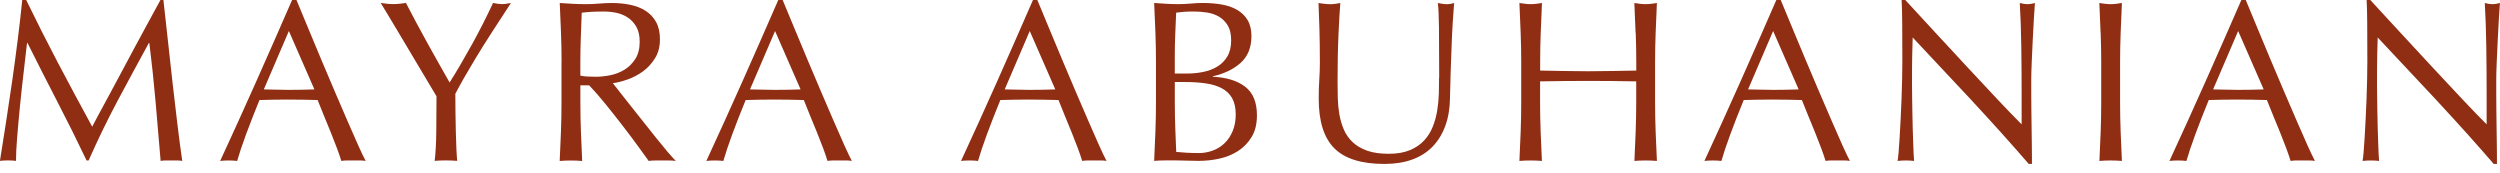
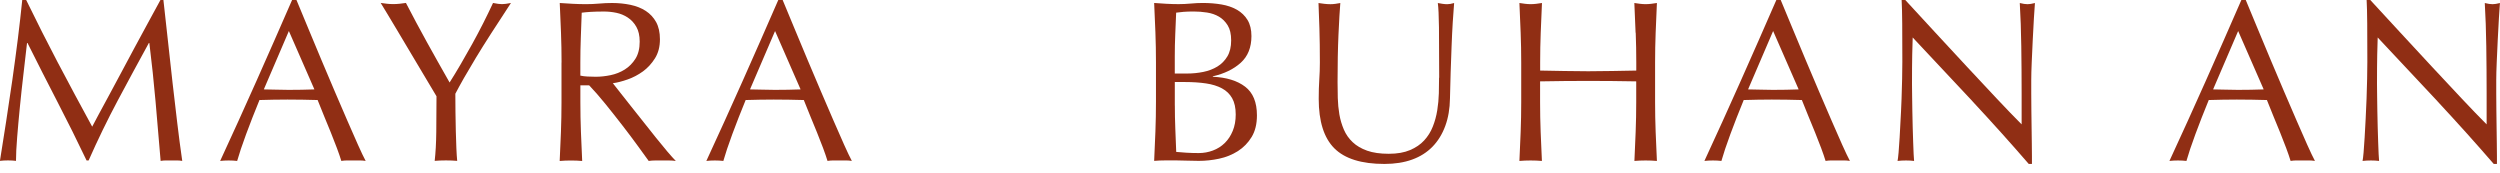
<svg xmlns="http://www.w3.org/2000/svg" width="275" height="19" viewBox="0 0 275 19" fill="none">
  <g clip-path="url(#clip0_222_142)">
    <path d="M6.411 6.978C7.6 9.237 8.841 11.553 10.141 13.932C10.309 13.613 10.553 13.152 10.873 12.554C11.193 11.956 11.564 11.268 11.987 10.495C12.406 9.718 12.86 8.879 13.338 7.978C13.819 7.078 14.307 6.16 14.805 5.235C15.304 4.307 15.795 3.396 16.284 2.506C16.772 1.612 17.225 0.777 17.648 3.90615e-05H17.975C18.16 1.619 18.332 3.183 18.494 4.692C18.655 6.201 18.817 7.683 18.985 9.14C19.154 10.598 19.322 12.038 19.491 13.465C19.659 14.888 19.845 16.301 20.047 17.7C19.845 17.665 19.649 17.648 19.453 17.648H18.264C18.067 17.648 17.872 17.665 17.669 17.7C17.483 15.459 17.297 13.283 17.112 11.175C16.926 9.068 16.699 6.916 16.428 4.727H16.376C15.211 6.851 14.07 8.962 12.949 11.062C11.829 13.162 10.763 15.355 9.749 17.648H9.522C8.511 15.524 7.453 13.396 6.349 11.265C5.246 9.13 4.135 6.951 3.025 4.727H2.973C2.857 5.772 2.726 6.906 2.582 8.126C2.437 9.35 2.307 10.553 2.19 11.742C2.073 12.932 1.97 14.053 1.887 15.104C1.801 16.156 1.76 17.023 1.76 17.696C1.492 17.662 1.196 17.645 0.877 17.645C0.557 17.645 0.261 17.662 -0.007 17.696C0.21 16.332 0.44 14.888 0.674 13.372C0.911 11.852 1.138 10.33 1.358 8.793C1.574 7.26 1.777 5.748 1.966 4.256C2.152 2.764 2.31 1.344 2.448 -0.007H2.877C4.043 2.389 5.218 4.713 6.404 6.971L6.411 6.978Z" fill="#902E14" />
    <path d="M40.226 17.7C39.989 17.665 39.769 17.648 39.555 17.648H38.215C38.005 17.648 37.782 17.665 37.544 17.7C37.428 17.311 37.266 16.844 37.063 16.297C36.86 15.751 36.637 15.177 36.393 14.578C36.149 13.98 35.901 13.375 35.647 12.76C35.393 12.145 35.159 11.557 34.939 11.003C34.399 10.986 33.853 10.973 33.296 10.966C32.739 10.959 32.182 10.952 31.628 10.952C31.106 10.952 30.59 10.955 30.085 10.966C29.58 10.973 29.064 10.986 28.542 11.003C28.002 12.317 27.514 13.568 27.074 14.757C26.634 15.947 26.307 16.93 26.087 17.703C25.802 17.669 25.489 17.652 25.152 17.652C24.815 17.652 24.503 17.669 24.217 17.703C25.582 14.754 26.912 11.822 28.212 8.903C29.508 5.985 30.817 3.022 32.13 0H32.612C33.017 0.976 33.454 2.035 33.928 3.173C34.399 4.311 34.88 5.462 35.368 6.624C35.857 7.786 36.345 8.941 36.836 10.086C37.325 11.23 37.785 12.299 38.215 13.286C38.645 14.273 39.033 15.152 39.377 15.929C39.724 16.706 40.006 17.294 40.222 17.7H40.226ZM29.023 9.835C29.463 9.835 29.917 9.842 30.388 9.862C30.858 9.879 31.316 9.886 31.752 9.886C32.223 9.886 32.698 9.883 33.169 9.873C33.639 9.866 34.11 9.852 34.585 9.835L31.776 3.413L29.02 9.835H29.023Z" fill="#902E14" />
    <path d="M48.018 10.594C47.85 10.309 47.599 9.89 47.272 9.343C46.942 8.797 46.581 8.188 46.186 7.521C45.791 6.854 45.371 6.157 44.935 5.421C44.495 4.689 44.079 3.987 43.684 3.321C43.288 2.657 42.927 2.056 42.608 1.526C42.288 0.997 42.044 0.595 41.876 0.323C42.113 0.357 42.343 0.388 42.57 0.412C42.797 0.437 43.027 0.45 43.264 0.45C43.501 0.45 43.732 0.437 43.959 0.412C44.185 0.388 44.416 0.357 44.653 0.323C45.413 1.791 46.183 3.231 46.966 4.647C47.75 6.064 48.579 7.538 49.455 9.075C49.844 8.467 50.246 7.8 50.669 7.078C51.088 6.353 51.511 5.61 51.934 4.854C52.353 4.094 52.759 3.331 53.147 2.564C53.535 1.798 53.896 1.052 54.233 0.327C54.656 0.412 54.983 0.454 55.22 0.454C55.457 0.454 55.784 0.412 56.206 0.327C55.399 1.557 54.673 2.671 54.034 3.664C53.395 4.658 52.827 5.562 52.339 6.37C51.851 7.178 51.421 7.906 51.05 8.556C50.679 9.206 50.359 9.79 50.088 10.312C50.088 10.935 50.091 11.602 50.101 12.31C50.108 13.021 50.122 13.712 50.139 14.396C50.156 15.08 50.177 15.713 50.201 16.294C50.225 16.875 50.256 17.342 50.291 17.696C49.902 17.662 49.489 17.645 49.053 17.645C48.616 17.645 48.2 17.662 47.816 17.696C47.915 16.82 47.977 15.758 47.991 14.51C48.008 13.262 48.015 11.956 48.015 10.591L48.018 10.594Z" fill="#902E14" />
    <path d="M61.772 6.878C61.772 5.765 61.751 4.675 61.71 3.603C61.669 2.533 61.62 1.44 61.572 0.33C62.06 0.364 62.542 0.395 63.013 0.419C63.484 0.443 63.965 0.457 64.453 0.457C64.941 0.457 65.422 0.437 65.893 0.395C66.364 0.351 66.845 0.33 67.334 0.33C68.042 0.33 68.715 0.399 69.355 0.533C69.994 0.67 70.558 0.89 71.036 1.203C71.514 1.516 71.895 1.925 72.174 2.43C72.452 2.936 72.593 3.568 72.593 4.324C72.593 5.136 72.411 5.83 72.05 6.411C71.685 6.992 71.245 7.473 70.723 7.855C70.2 8.233 69.64 8.528 69.042 8.738C68.444 8.948 67.901 9.089 67.413 9.154C67.615 9.408 67.894 9.763 68.248 10.216C68.602 10.67 68.997 11.172 69.437 11.722C69.877 12.268 70.331 12.842 70.802 13.441C71.273 14.039 71.73 14.613 72.167 15.159C72.603 15.706 73.019 16.208 73.404 16.665C73.789 17.122 74.105 17.466 74.339 17.703C74.085 17.669 73.834 17.652 73.579 17.652H72.088C71.837 17.652 71.589 17.669 71.355 17.703C71.101 17.349 70.719 16.82 70.204 16.112C69.688 15.403 69.121 14.644 68.495 13.836C67.87 13.028 67.234 12.22 66.584 11.419C65.934 10.618 65.34 9.941 64.804 9.384H63.841V11.23C63.841 12.344 63.862 13.437 63.903 14.52C63.944 15.599 63.992 16.662 64.04 17.707C63.652 17.672 63.239 17.655 62.803 17.655C62.366 17.655 61.95 17.672 61.565 17.707C61.617 16.662 61.662 15.599 61.703 14.52C61.744 13.441 61.765 12.344 61.765 11.23V6.882L61.772 6.878ZM63.844 8.319C64.082 8.37 64.336 8.405 64.615 8.418C64.893 8.436 65.199 8.443 65.536 8.443C66.058 8.443 66.601 8.384 67.165 8.267C67.729 8.15 68.248 7.944 68.722 7.648C69.193 7.353 69.585 6.958 69.898 6.463C70.211 5.964 70.365 5.338 70.365 4.579C70.365 3.922 70.242 3.379 69.998 2.949C69.754 2.52 69.437 2.179 69.049 1.925C68.66 1.671 68.241 1.499 67.784 1.406C67.327 1.313 66.883 1.268 66.443 1.268C65.852 1.268 65.364 1.282 64.975 1.306C64.587 1.33 64.257 1.361 63.989 1.396C63.955 2.324 63.92 3.242 63.889 4.153C63.855 5.063 63.838 5.974 63.838 6.885V8.326L63.844 8.319Z" fill="#902E14" />
    <path d="M93.706 17.7C93.469 17.665 93.249 17.648 93.036 17.648H91.695C91.486 17.648 91.262 17.665 91.025 17.7C90.908 17.311 90.746 16.844 90.544 16.297C90.341 15.751 90.117 15.177 89.873 14.578C89.629 13.98 89.382 13.375 89.127 12.76C88.873 12.145 88.639 11.557 88.419 11.003C87.88 10.986 87.333 10.973 86.776 10.966C86.219 10.959 85.662 10.952 85.109 10.952C84.587 10.952 84.071 10.955 83.566 10.966C83.06 10.973 82.545 10.986 82.022 11.003C81.482 12.317 80.994 13.568 80.554 14.757C80.114 15.947 79.788 16.93 79.568 17.703C79.282 17.669 78.97 17.652 78.633 17.652C78.296 17.652 77.983 17.669 77.698 17.703C79.062 14.754 80.393 11.822 81.692 8.903C82.988 5.985 84.298 3.022 85.611 0H86.092C86.498 0.976 86.934 2.035 87.409 3.173C87.88 4.311 88.361 5.462 88.849 6.624C89.337 7.786 89.825 8.941 90.317 10.086C90.805 11.23 91.266 12.299 91.695 13.286C92.125 14.273 92.513 15.152 92.857 15.929C93.204 16.706 93.486 17.294 93.703 17.7H93.706ZM82.503 9.835C82.943 9.835 83.397 9.842 83.868 9.862C84.339 9.879 84.796 9.886 85.233 9.886C85.704 9.886 86.178 9.883 86.649 9.873C87.12 9.866 87.591 9.852 88.065 9.835L85.257 3.413L82.5 9.835H82.503Z" fill="#902E14" />
-     <path d="M121.722 17.7C121.485 17.665 121.265 17.648 121.052 17.648H119.711C119.501 17.648 119.278 17.665 119.041 17.7C118.924 17.311 118.762 16.844 118.559 16.297C118.357 15.751 118.133 15.177 117.889 14.578C117.645 13.98 117.397 13.375 117.143 12.76C116.889 12.145 116.655 11.557 116.435 11.003C115.895 10.986 115.349 10.973 114.792 10.966C114.235 10.959 113.678 10.952 113.125 10.952C112.602 10.952 112.087 10.955 111.581 10.966C111.076 10.973 110.56 10.986 110.038 11.003C109.498 12.317 109.01 13.568 108.57 14.757C108.13 15.947 107.803 16.93 107.583 17.703C107.298 17.669 106.985 17.652 106.648 17.652C106.312 17.652 105.999 17.669 105.713 17.703C107.078 14.754 108.408 11.822 109.708 8.903C111.004 5.985 112.313 3.022 113.627 0H114.108C114.513 0.976 114.95 2.035 115.424 3.173C115.895 4.311 116.377 5.462 116.865 6.624C117.353 7.786 117.841 8.941 118.332 10.086C118.824 11.23 119.281 12.299 119.711 13.286C120.141 14.273 120.529 15.152 120.873 15.929C121.22 16.706 121.502 17.294 121.718 17.7H121.722ZM110.519 9.835C110.959 9.835 111.413 9.842 111.884 9.862C112.355 9.879 112.812 9.886 113.248 9.886C113.719 9.886 114.194 9.883 114.665 9.873C115.136 9.866 115.607 9.852 116.081 9.835L113.272 3.413L110.516 9.835H110.519Z" fill="#902E14" />
    <path d="M127.156 6.851C127.156 5.741 127.136 4.644 127.095 3.565C127.053 2.485 127.005 1.406 126.957 0.327C127.397 0.361 127.84 0.392 128.298 0.416C128.755 0.44 129.198 0.454 129.638 0.454C130.078 0.454 130.522 0.433 130.979 0.392C131.436 0.347 131.88 0.327 132.32 0.327C133.045 0.327 133.725 0.382 134.368 0.492C135.008 0.602 135.571 0.794 136.063 1.073C136.551 1.351 136.94 1.726 137.228 2.197C137.514 2.671 137.658 3.259 137.658 3.967C137.658 5.215 137.266 6.194 136.482 6.903C135.699 7.611 134.674 8.109 133.409 8.394V8.443C134.908 8.511 136.094 8.872 136.96 9.532C137.826 10.189 138.263 11.241 138.263 12.691C138.263 13.637 138.07 14.427 137.682 15.067C137.294 15.706 136.788 16.225 136.166 16.624C135.54 17.019 134.853 17.297 134.104 17.456C133.354 17.617 132.608 17.696 131.866 17.696C131.46 17.696 131.051 17.689 130.639 17.672C130.226 17.655 129.817 17.645 129.411 17.645H128.184C127.772 17.645 127.363 17.662 126.957 17.696C127.009 16.617 127.053 15.541 127.095 14.472C127.136 13.403 127.156 12.31 127.156 11.199V6.851ZM130.597 8.088C131.189 8.088 131.773 8.03 132.354 7.913C132.935 7.796 133.454 7.597 133.908 7.322C134.365 7.043 134.729 6.672 135.008 6.208C135.286 5.744 135.427 5.16 135.427 4.452C135.427 3.743 135.3 3.207 135.049 2.795C134.795 2.382 134.475 2.063 134.086 1.832C133.698 1.605 133.261 1.454 132.77 1.378C132.282 1.303 131.794 1.265 131.302 1.265C130.862 1.265 130.491 1.279 130.188 1.303C129.886 1.327 129.614 1.358 129.377 1.392C129.343 2.2 129.308 3.001 129.277 3.795C129.243 4.589 129.226 5.39 129.226 6.198V8.092H130.59L130.597 8.088ZM129.233 11.602C129.233 12.461 129.25 13.313 129.284 14.156C129.319 14.998 129.35 15.85 129.384 16.71C129.704 16.744 130.085 16.772 130.522 16.799C130.962 16.823 131.405 16.837 131.862 16.837C132.402 16.837 132.921 16.744 133.416 16.558C133.911 16.373 134.348 16.101 134.719 15.737C135.09 15.373 135.386 14.926 135.602 14.396C135.822 13.867 135.929 13.262 135.929 12.588C135.929 11.863 135.798 11.268 135.537 10.804C135.276 10.34 134.901 9.979 134.413 9.718C133.925 9.457 133.337 9.274 132.656 9.175C131.972 9.075 131.209 9.023 130.367 9.023H129.229V11.602H129.233Z" fill="#902E14" />
    <path d="M158.311 8.549C158.311 6.153 158.3 4.307 158.287 3.011C158.27 1.715 158.228 0.822 158.16 0.333C158.345 0.368 158.52 0.399 158.689 0.423C158.857 0.447 159.026 0.461 159.194 0.461C159.411 0.461 159.665 0.419 159.954 0.333C159.902 0.925 159.854 1.629 159.803 2.444C159.751 3.262 159.71 4.139 159.675 5.074C159.641 6.009 159.607 6.971 159.572 7.958C159.538 8.944 159.514 9.9 159.497 10.825C159.48 11.956 159.308 12.966 158.978 13.86C158.648 14.754 158.18 15.513 157.575 16.136C156.967 16.758 156.221 17.232 155.337 17.552C154.454 17.872 153.436 18.033 152.288 18.033C149.762 18.033 147.923 17.459 146.778 16.314C145.633 15.17 145.059 13.355 145.059 10.876C145.059 10.086 145.08 9.381 145.121 8.766C145.162 8.15 145.186 7.521 145.186 6.882C145.186 5.466 145.169 4.207 145.135 3.114C145.1 2.018 145.07 1.093 145.035 0.333C145.238 0.368 145.455 0.399 145.692 0.423C145.929 0.447 146.145 0.461 146.348 0.461C146.534 0.461 146.716 0.447 146.891 0.423C147.07 0.399 147.249 0.368 147.435 0.333C147.4 0.705 147.366 1.189 147.335 1.787C147.3 2.386 147.266 3.063 147.232 3.822C147.197 4.579 147.173 5.4 147.156 6.277C147.139 7.153 147.132 8.064 147.132 9.006C147.132 9.577 147.139 10.171 147.156 10.787C147.173 11.402 147.232 12 147.331 12.585C147.431 13.166 147.596 13.719 147.823 14.252C148.05 14.781 148.373 15.245 148.796 15.641C149.215 16.039 149.748 16.349 150.387 16.576C151.027 16.802 151.821 16.916 152.763 16.916C153.705 16.916 154.471 16.778 155.104 16.51C155.736 16.242 156.255 15.888 156.657 15.448C157.063 15.008 157.379 14.506 157.606 13.932C157.833 13.361 157.998 12.76 158.098 12.134C158.197 11.512 158.256 10.886 158.273 10.264C158.29 9.642 158.297 9.068 158.297 8.546L158.311 8.549Z" fill="#902E14" />
    <path d="M179.915 3.603C179.874 2.533 179.826 1.44 179.778 0.33C179.998 0.364 180.208 0.395 180.41 0.419C180.613 0.443 180.816 0.457 181.019 0.457C181.222 0.457 181.424 0.443 181.627 0.419C181.83 0.395 182.04 0.364 182.26 0.33C182.208 1.444 182.164 2.533 182.122 3.603C182.081 4.675 182.06 5.765 182.06 6.878V11.227C182.06 12.341 182.081 13.434 182.122 14.517C182.164 15.596 182.212 16.658 182.26 17.703C181.871 17.669 181.459 17.652 181.022 17.652C180.586 17.652 180.17 17.669 179.785 17.703C179.836 16.658 179.881 15.596 179.922 14.517C179.964 13.437 179.984 12.341 179.984 11.227V8.951C179.073 8.934 178.193 8.924 177.341 8.913C176.488 8.903 175.608 8.9 174.697 8.9C173.786 8.9 172.906 8.903 172.054 8.913C171.201 8.92 170.321 8.934 169.41 8.951V11.227C169.41 12.341 169.431 13.434 169.472 14.517C169.514 15.596 169.562 16.658 169.61 17.703C169.221 17.669 168.809 17.652 168.372 17.652C167.936 17.652 167.52 17.669 167.135 17.703C167.186 16.658 167.231 15.596 167.272 14.517C167.314 13.437 167.334 12.341 167.334 11.227V6.878C167.334 5.765 167.314 4.675 167.272 3.603C167.231 2.533 167.183 1.44 167.135 0.33C167.355 0.364 167.564 0.395 167.767 0.419C167.97 0.443 168.173 0.457 168.376 0.457C168.579 0.457 168.781 0.443 168.984 0.419C169.187 0.395 169.397 0.364 169.617 0.33C169.565 1.444 169.52 2.533 169.479 3.603C169.438 4.675 169.417 5.765 169.417 6.878V7.762C170.328 7.779 171.208 7.796 172.061 7.81C172.913 7.827 173.793 7.838 174.704 7.838C175.615 7.838 176.495 7.827 177.348 7.81C178.2 7.793 179.08 7.776 179.991 7.762V6.878C179.991 5.765 179.97 4.675 179.929 3.603H179.915Z" fill="#902E14" />
    <path d="M203.493 17.7C203.256 17.665 203.036 17.648 202.823 17.648H201.482C201.273 17.648 201.049 17.665 200.812 17.7C200.695 17.311 200.534 16.844 200.331 16.297C200.128 15.751 199.905 15.177 199.661 14.578C199.416 13.98 199.169 13.375 198.915 12.76C198.66 12.145 198.426 11.557 198.206 11.003C197.667 10.986 197.12 10.973 196.563 10.966C196.006 10.959 195.45 10.952 194.896 10.952C194.374 10.952 193.858 10.955 193.353 10.966C192.847 10.973 192.332 10.986 191.809 11.003C191.27 12.317 190.781 13.568 190.341 14.757C189.901 15.947 189.575 16.93 189.355 17.703C189.07 17.669 188.757 17.652 188.42 17.652C188.083 17.652 187.77 17.669 187.485 17.703C188.85 14.754 190.18 11.822 191.479 8.903C192.775 5.985 194.085 3.022 195.398 0H195.879C196.285 0.976 196.721 2.035 197.196 3.173C197.667 4.311 198.148 5.462 198.636 6.624C199.124 7.786 199.612 8.941 200.104 10.086C200.592 11.23 201.053 12.299 201.482 13.286C201.912 14.273 202.301 15.152 202.644 15.929C202.991 16.706 203.273 17.294 203.49 17.7H203.493ZM192.291 9.835C192.731 9.835 193.184 9.842 193.655 9.862C194.126 9.879 194.583 9.886 195.02 9.886C195.491 9.886 195.965 9.883 196.436 9.873C196.907 9.866 197.378 9.852 197.852 9.835L195.044 3.413L192.287 9.835H192.291Z" fill="#902E14" />
-     <path d="M216.972 11.137C214.779 8.786 212.589 6.449 210.396 4.122C210.379 4.596 210.361 5.225 210.344 6.019C210.327 6.81 210.32 7.889 210.32 9.257C210.32 9.611 210.324 10.048 210.334 10.574C210.341 11.096 210.351 11.643 210.358 12.217C210.365 12.791 210.379 13.372 210.396 13.963C210.413 14.554 210.43 15.101 210.447 15.606C210.464 16.112 210.482 16.555 210.499 16.933C210.516 17.311 210.533 17.569 210.55 17.703C210.282 17.669 209.987 17.652 209.667 17.652C209.33 17.652 209.017 17.669 208.732 17.703C208.766 17.535 208.804 17.222 208.845 16.768C208.887 16.314 208.924 15.771 208.959 15.139C208.993 14.506 209.031 13.819 209.072 13.076C209.114 12.337 209.148 11.591 209.172 10.852C209.196 10.11 209.217 9.384 209.234 8.676C209.251 7.968 209.258 7.336 209.258 6.779C209.258 5.16 209.254 3.771 209.244 2.609C209.234 1.447 209.213 0.578 209.179 0.003H209.584C210.612 1.117 211.712 2.31 212.884 3.582C214.057 4.857 215.219 6.112 216.374 7.349C217.529 8.587 218.625 9.759 219.66 10.863C220.698 11.966 221.602 12.904 222.379 13.681V10.244C222.379 8.473 222.365 6.751 222.341 5.074C222.317 3.396 222.262 1.815 222.176 0.333C222.513 0.419 222.798 0.461 223.035 0.461C223.238 0.461 223.506 0.419 223.843 0.333C223.809 0.705 223.771 1.262 223.73 2.001C223.688 2.743 223.644 3.537 223.603 4.376C223.561 5.218 223.524 6.043 223.489 6.854C223.455 7.662 223.438 8.312 223.438 8.8V10.319C223.438 10.89 223.441 11.492 223.451 12.114C223.458 12.736 223.469 13.365 223.475 13.998C223.482 14.63 223.493 15.221 223.499 15.768C223.506 16.314 223.513 16.792 223.513 17.194V18.03H223.159C221.22 15.789 219.154 13.489 216.965 11.137H216.972Z" fill="#902E14" />
-     <path d="M231.065 3.603C231.024 2.533 230.976 1.44 230.928 0.33C231.148 0.364 231.357 0.395 231.56 0.419C231.763 0.443 231.966 0.457 232.169 0.457C232.372 0.457 232.574 0.443 232.777 0.419C232.98 0.395 233.19 0.364 233.41 0.33C233.358 1.444 233.313 2.533 233.272 3.603C233.231 4.675 233.21 5.765 233.21 6.878V11.227C233.21 12.341 233.231 13.434 233.272 14.517C233.313 15.596 233.361 16.658 233.41 17.703C233.021 17.669 232.609 17.652 232.172 17.652C231.736 17.652 231.32 17.669 230.935 17.703C230.986 16.658 231.031 15.596 231.072 14.517C231.113 13.437 231.134 12.341 231.134 11.227V6.878C231.134 5.765 231.113 4.675 231.072 3.603H231.065Z" fill="#902E14" />
+     <path d="M216.972 11.137C214.779 8.786 212.589 6.449 210.396 4.122C210.379 4.596 210.361 5.225 210.344 6.019C210.327 6.81 210.32 7.889 210.32 9.257C210.32 9.611 210.324 10.048 210.334 10.574C210.341 11.096 210.351 11.643 210.358 12.217C210.365 12.791 210.379 13.372 210.396 13.963C210.413 14.554 210.43 15.101 210.447 15.606C210.464 16.112 210.482 16.555 210.499 16.933C210.516 17.311 210.533 17.569 210.55 17.703C210.282 17.669 209.987 17.652 209.667 17.652C209.33 17.652 209.017 17.669 208.732 17.703C208.766 17.535 208.804 17.222 208.845 16.768C208.887 16.314 208.924 15.771 208.959 15.139C209.114 12.337 209.148 11.591 209.172 10.852C209.196 10.11 209.217 9.384 209.234 8.676C209.251 7.968 209.258 7.336 209.258 6.779C209.258 5.16 209.254 3.771 209.244 2.609C209.234 1.447 209.213 0.578 209.179 0.003H209.584C210.612 1.117 211.712 2.31 212.884 3.582C214.057 4.857 215.219 6.112 216.374 7.349C217.529 8.587 218.625 9.759 219.66 10.863C220.698 11.966 221.602 12.904 222.379 13.681V10.244C222.379 8.473 222.365 6.751 222.341 5.074C222.317 3.396 222.262 1.815 222.176 0.333C222.513 0.419 222.798 0.461 223.035 0.461C223.238 0.461 223.506 0.419 223.843 0.333C223.809 0.705 223.771 1.262 223.73 2.001C223.688 2.743 223.644 3.537 223.603 4.376C223.561 5.218 223.524 6.043 223.489 6.854C223.455 7.662 223.438 8.312 223.438 8.8V10.319C223.438 10.89 223.441 11.492 223.451 12.114C223.458 12.736 223.469 13.365 223.475 13.998C223.482 14.63 223.493 15.221 223.499 15.768C223.506 16.314 223.513 16.792 223.513 17.194V18.03H223.159C221.22 15.789 219.154 13.489 216.965 11.137H216.972Z" fill="#902E14" />
    <path d="M254.647 17.7C254.409 17.665 254.189 17.648 253.976 17.648H252.636C252.426 17.648 252.203 17.665 251.965 17.7C251.849 17.311 251.687 16.844 251.484 16.297C251.281 15.751 251.058 15.177 250.814 14.578C250.57 13.98 250.322 13.375 250.068 12.76C249.813 12.145 249.58 11.557 249.36 11.003C248.82 10.986 248.274 10.973 247.717 10.966C247.16 10.959 246.603 10.952 246.049 10.952C245.527 10.952 245.011 10.955 244.506 10.966C244.001 10.973 243.485 10.986 242.963 11.003C242.423 12.317 241.935 13.568 241.495 14.757C241.055 15.947 240.728 16.93 240.508 17.703C240.223 17.669 239.91 17.652 239.573 17.652C239.236 17.652 238.923 17.669 238.638 17.703C240.003 14.754 241.333 11.822 242.633 8.903C243.929 5.985 245.238 3.022 246.551 0H247.033C247.438 0.976 247.875 2.035 248.349 3.173C248.82 4.311 249.301 5.462 249.789 6.624C250.278 7.786 250.766 8.941 251.257 10.086C251.745 11.23 252.206 12.299 252.636 13.286C253.065 14.273 253.454 15.152 253.798 15.929C254.145 16.706 254.427 17.294 254.643 17.7H254.647ZM243.444 9.835C243.884 9.835 244.338 9.842 244.809 9.862C245.279 9.879 245.737 9.886 246.173 9.886C246.644 9.886 247.119 9.883 247.589 9.873C248.06 9.866 248.531 9.852 249.006 9.835L246.197 3.413L243.44 9.835H243.444Z" fill="#902E14" />
    <path d="M268.122 11.137C265.928 8.786 263.739 6.449 261.546 4.122C261.528 4.596 261.511 5.225 261.494 6.019C261.477 6.81 261.47 7.889 261.47 9.257C261.47 9.611 261.473 10.048 261.484 10.574C261.491 11.096 261.501 11.643 261.508 12.217C261.515 12.791 261.528 13.372 261.546 13.963C261.563 14.554 261.58 15.101 261.597 15.606C261.614 16.112 261.632 16.555 261.649 16.933C261.666 17.311 261.683 17.569 261.7 17.703C261.432 17.669 261.137 17.652 260.817 17.652C260.48 17.652 260.167 17.669 259.882 17.703C259.916 17.535 259.954 17.222 259.995 16.768C260.037 16.314 260.074 15.771 260.109 15.139C260.143 14.506 260.181 13.819 260.222 13.076C260.263 12.337 260.298 11.591 260.322 10.852C260.346 10.11 260.367 9.384 260.384 8.676C260.401 7.968 260.408 7.336 260.408 6.779C260.408 5.16 260.404 3.771 260.394 2.609C260.384 1.447 260.363 0.578 260.329 0.003H260.734C261.762 1.117 262.862 2.31 264.034 3.582C265.207 4.857 266.368 6.112 267.523 7.349C268.678 8.587 269.775 9.759 270.81 10.863C271.848 11.966 272.752 12.904 273.529 13.681V10.244C273.529 8.473 273.515 6.751 273.491 5.074C273.467 3.396 273.412 1.815 273.326 0.333C273.663 0.419 273.948 0.461 274.185 0.461C274.388 0.461 274.656 0.419 274.993 0.333C274.959 0.705 274.921 1.262 274.88 2.001C274.838 2.743 274.794 3.537 274.752 4.376C274.711 5.218 274.673 6.043 274.639 6.854C274.605 7.662 274.587 8.312 274.587 8.8V10.319C274.587 10.89 274.591 11.492 274.601 12.114C274.608 12.736 274.618 13.365 274.625 13.998C274.632 14.63 274.642 15.221 274.649 15.768C274.656 16.314 274.663 16.792 274.663 17.194V18.03H274.309C272.37 15.789 270.304 13.489 268.115 11.137H268.122Z" fill="#902E14" />
  </g>
  <defs>
    <clipPath id="clip0_222_142">
      <rect width="275" height="18.03" fill="white" />
    </clipPath>
  </defs>
</svg>